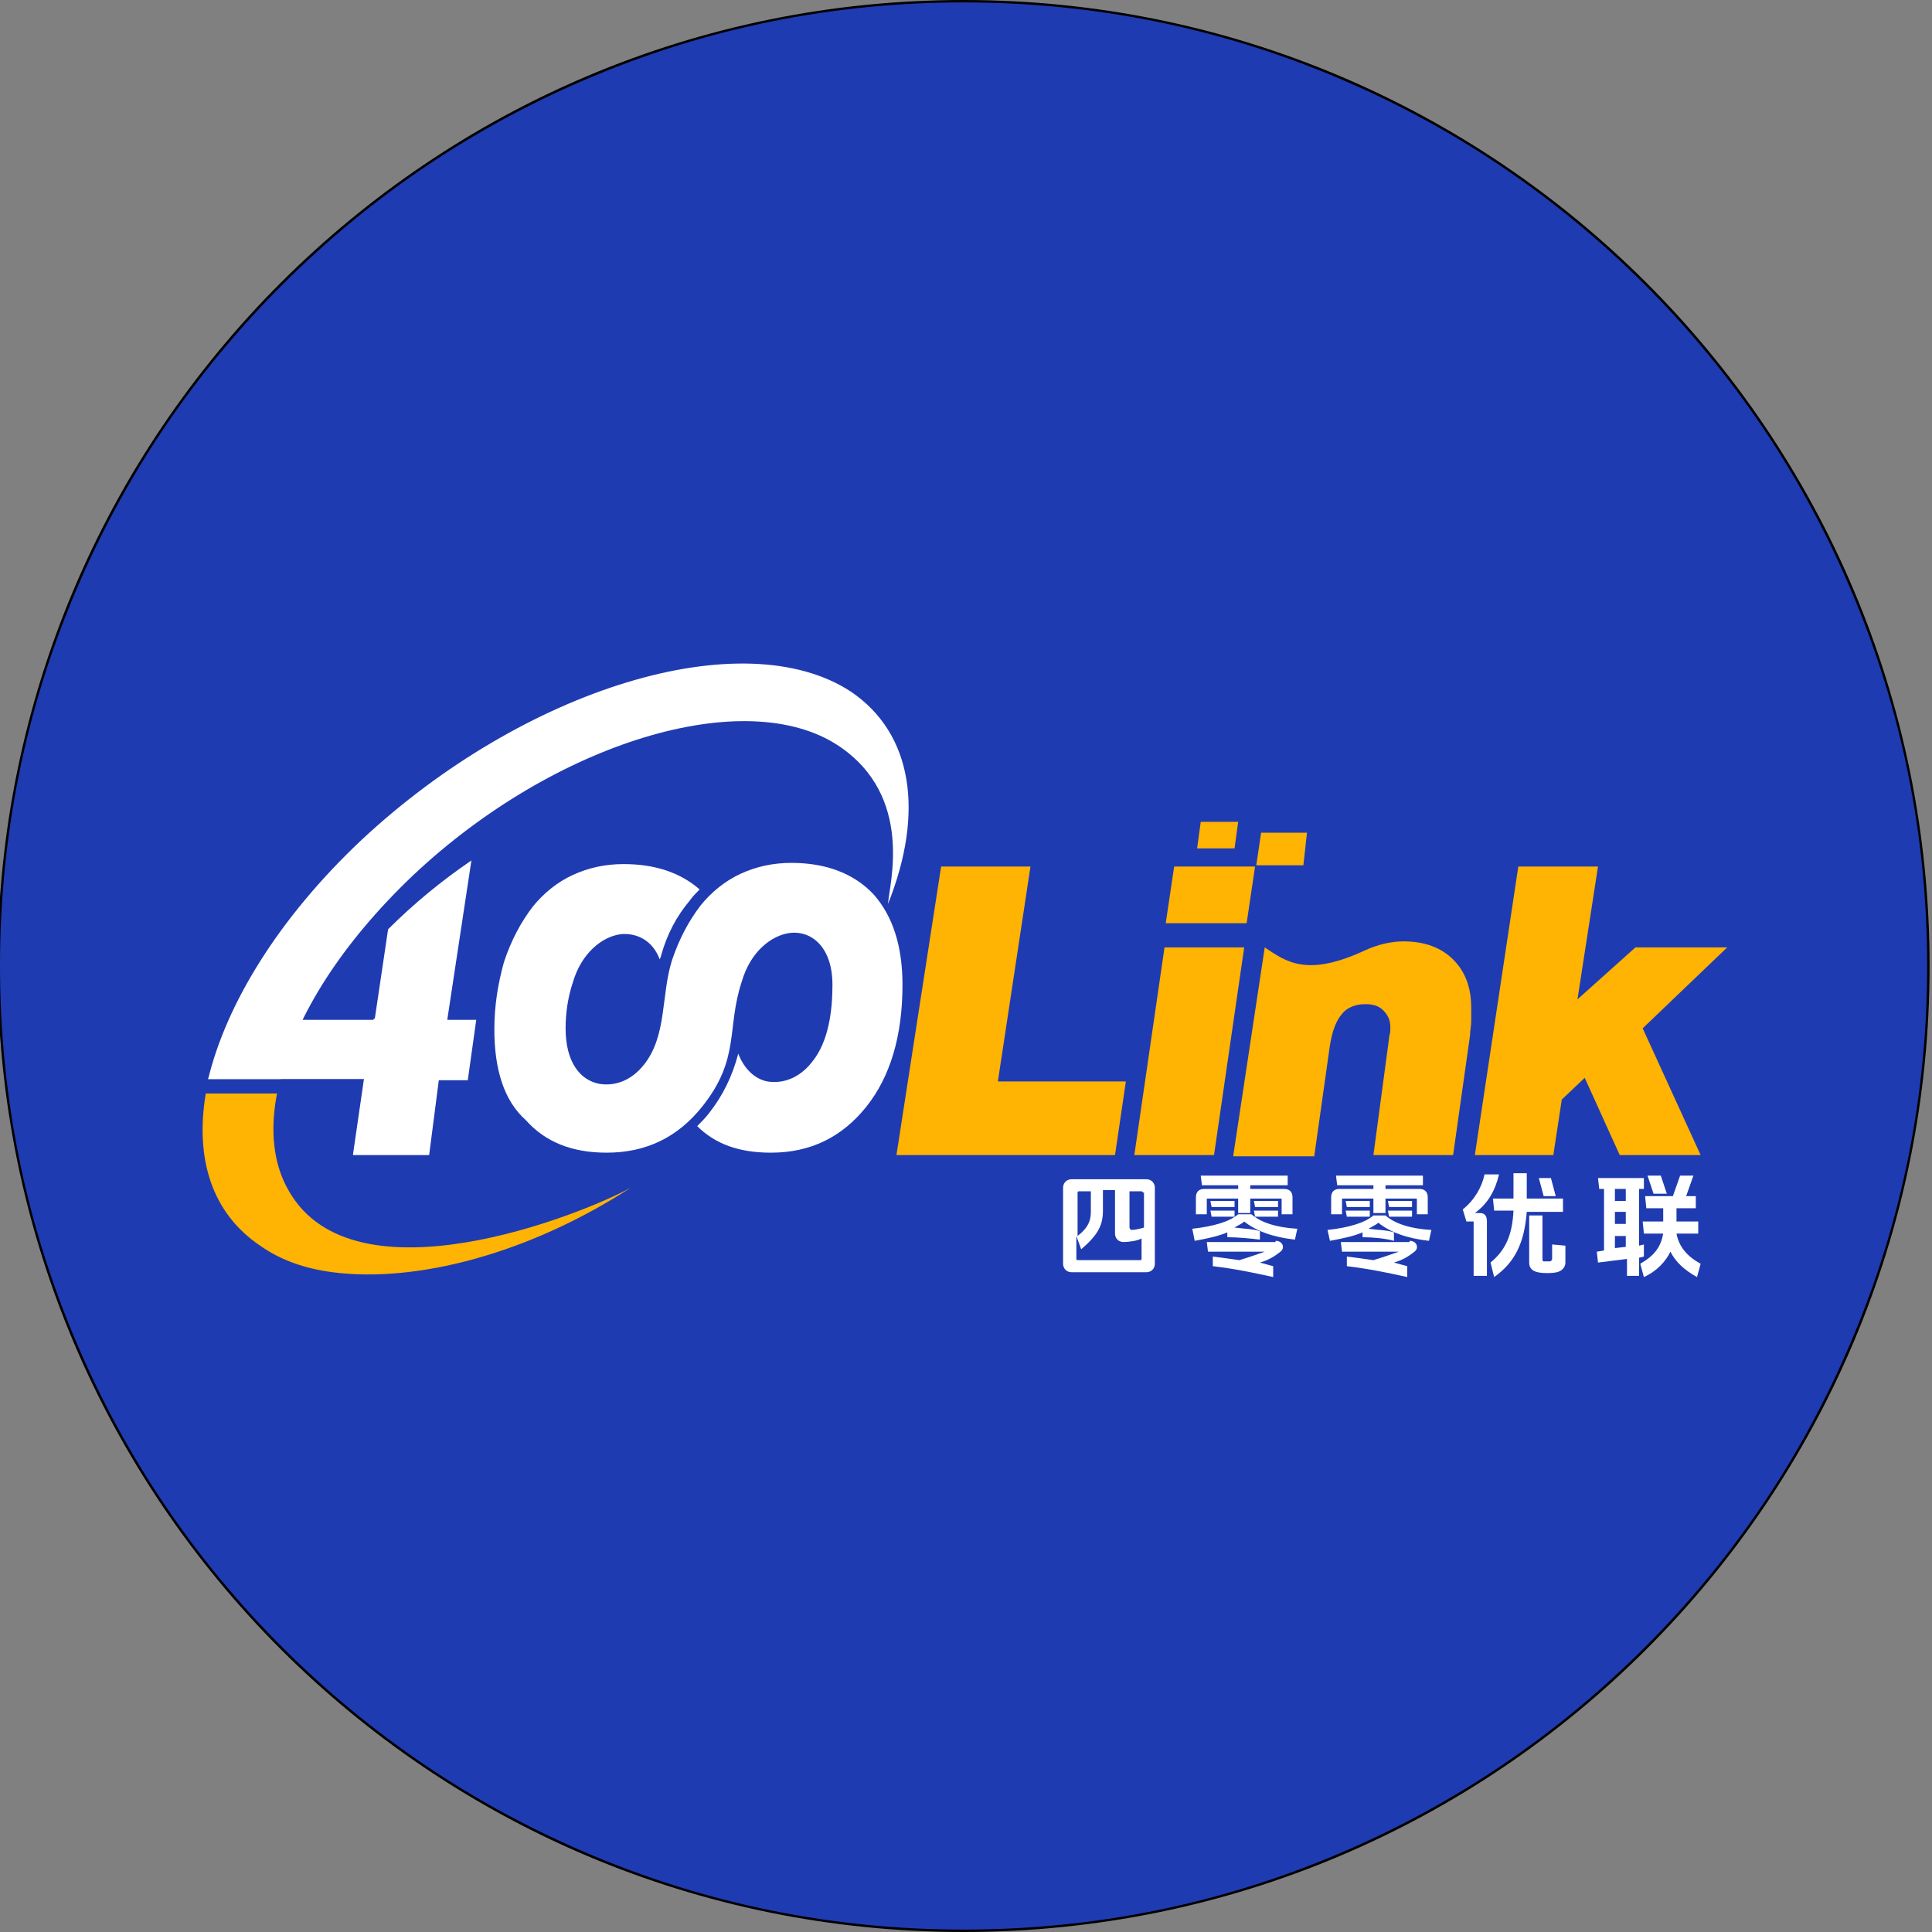
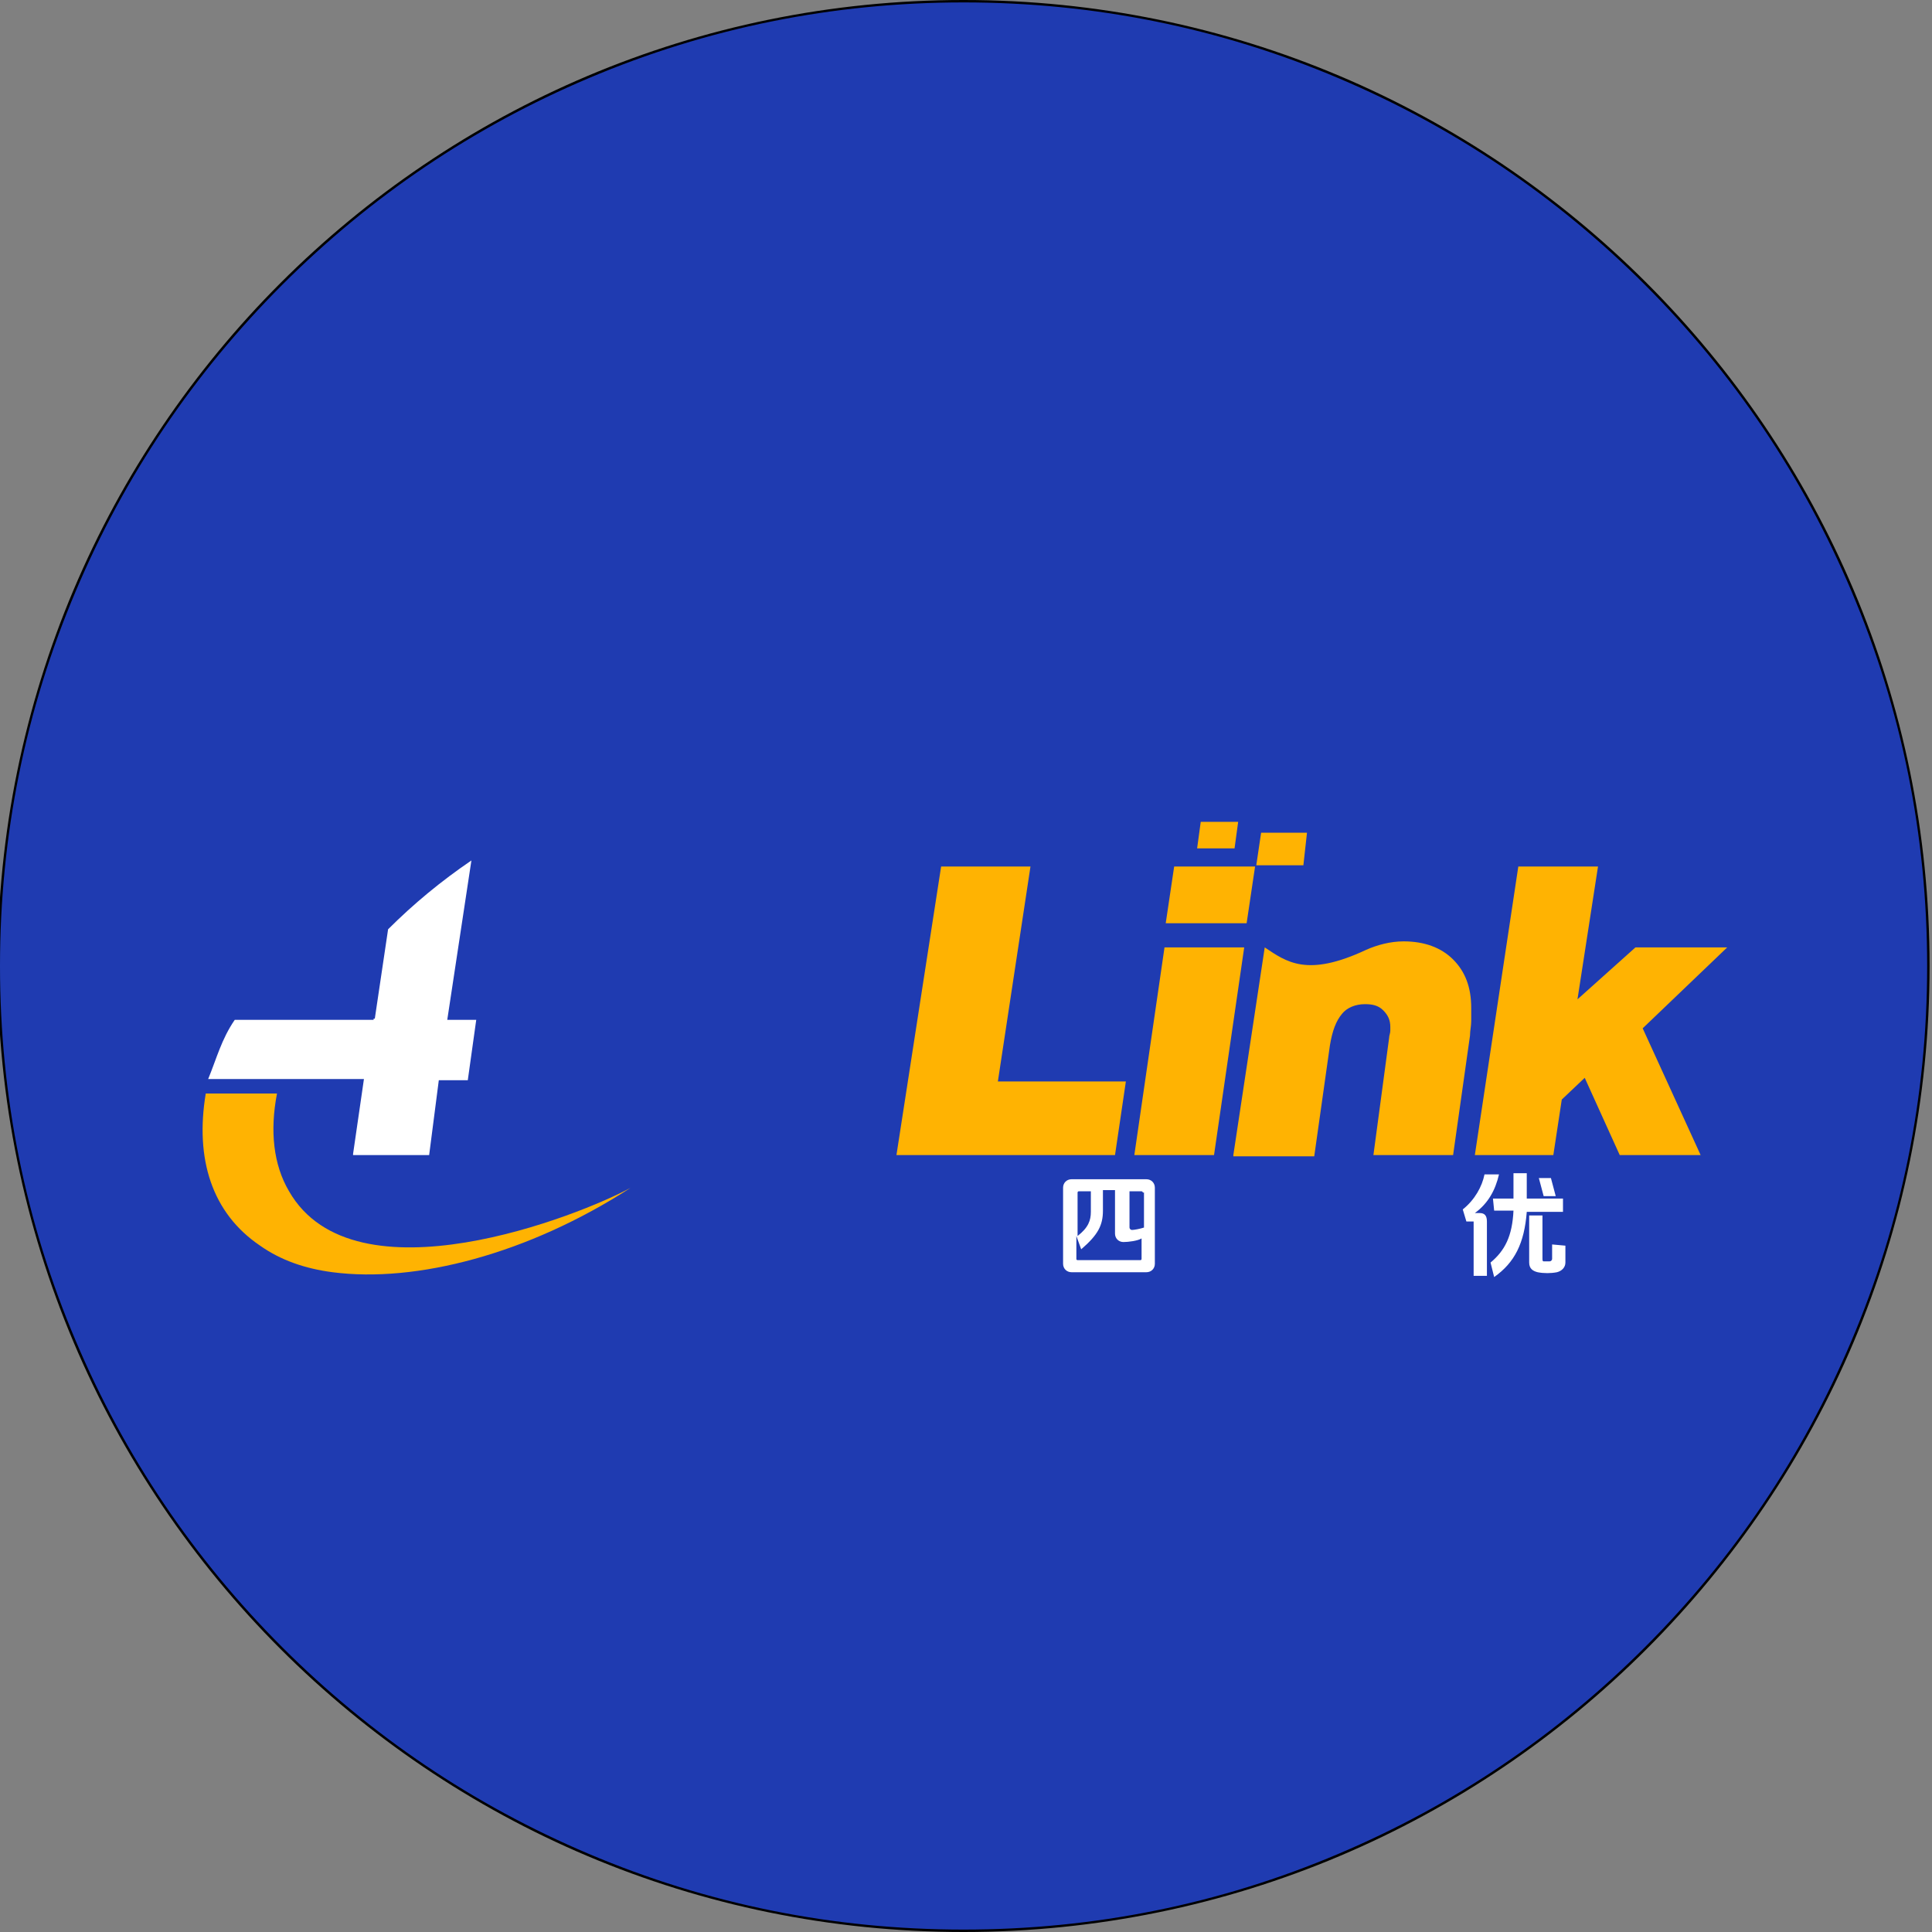
<svg xmlns="http://www.w3.org/2000/svg" version="1.1" x="0px" y="0px" viewBox="0 0 800 800" style="enable-background:new 0 0 800 800;" xml:space="preserve">
  <rect x="0" y="0" width="800" height="800" fill="#808080" stroke="none" />
  <style type="text/css">
	.st0{fill:#1F3BB1;}
	.st1{fill:#FFB302;}
	.st2{fill:#FFFFFF;}
	.st3{fill-rule:evenodd;clip-rule:evenodd;fill:#FFFFFF;}
</style>
  <g>
    <path class="st0" d="M399,799.5c-53.9,0-106.3-10.6-155.5-31.4c-47.6-20.1-90.3-48.9-127-85.6s-65.5-79.4-85.6-127   C10.1,506.3-0.5,453.9-0.5,400s10.6-106.3,31.4-155.5c20.1-47.6,48.9-90.3,85.6-127s79.4-65.5,127-85.6   C292.7,11.1,345.1,0.5,399,0.5s106.3,10.6,155.5,31.4c47.6,20.1,90.3,48.9,127,85.6s65.5,79.4,85.6,127   c20.8,49.3,31.4,101.6,31.4,155.5s-10.6,106.3-31.4,155.5c-20.1,47.6-48.9,90.3-85.6,127s-79.4,65.5-127,85.6   C505.3,788.9,452.9,799.5,399,799.5z" />
    <path d="M399,1c53.9,0,106.1,10.5,155.3,31.4c47.5,20.1,90.2,48.9,126.8,85.5s65.4,79.3,85.5,126.8C787.5,293.9,798,346.1,798,400   s-10.5,106.1-31.4,155.3c-20.1,47.5-48.9,90.2-85.5,126.8s-79.3,65.4-126.8,85.5C505.1,788.5,452.9,799,399,799   s-106.1-10.5-155.3-31.4c-47.5-20.1-90.2-48.9-126.8-85.5s-65.4-79.3-85.5-126.8C10.5,506.1,0,453.9,0,400s10.5-106.1,31.4-155.3   c20.1-47.5,48.9-90.2,85.5-126.8s79.3-65.4,126.8-85.5C292.9,11.5,345.1,1,399,1 M399,0C178.1,0-1,179.1-1,400s179.1,400,400,400   s400-179.1,400-400S619.9,0,399,0L399,0z" />
  </g>
  <polygon class="st1" points="610.7,478.3 628.7,358.8 661.7,358.8 653.2,413.8 677.2,392.3 715.2,392.3 680.2,425.8 704.2,478.3   670.7,478.3 656.2,446.3 646.7,455.3 643.2,478.3 " />
  <path class="st1" d="M510.7,478.3l13-86c9,6,17.5,12.5,42,1c4.5-2,10-3.5,15.5-3.5c8.5,0,15.5,2.5,20.5,7.5s7.5,11.5,7.5,20  c0,1.5,0,3.5,0,5.5s-0.5,4-0.5,6l-7,49.5h-33l6.5-48.5c0-1,0.5-2,0.5-3c0-0.5,0-1,0-1.5c0-3-1-5-3-7s-4.5-2.5-7.5-2.5  c-4,0-7.5,1.5-9.5,4c-2.5,3-4,7-5,13l-6.5,46h-33.5V478.3z" />
  <polygon class="st1" points="469.7,478.3 482.2,392.3 515.2,392.3 502.7,478.3 " />
  <polygon class="st1" points="482.7,382.3 486.2,358.8 519.7,358.8 516.2,382.3 " />
  <polygon class="st1" points="520.2,358.3 522.2,344.8 541.2,344.8 539.7,358.3 " />
  <polygon class="st1" points="371.2,478.3 389.7,358.8 426.7,358.8 413.2,447.8 466.2,447.8 461.7,478.3 " />
  <polygon class="st1" points="495.7,351.3 497.2,340.3 512.7,340.3 511.2,351.3 " />
  <path class="st1" d="M114.7,452.8c-3,15.5-1.5,29.5,5,40.5c27,47,120.5,10,141.5-1.5c-42.5,27.5-89,39.5-123.5,35  c-11.5-1.5-21.5-5-30-11c-20-13.5-27-36-22.5-63C85.2,452.8,114.7,452.8,114.7,452.8z" />
-   <path class="st2" d="M204.7,426.3c0-10,1.5-19,4-28c3-9,7-16.5,12-23c4.5-5.5,10-10,16.5-13c6.5-3,13.5-4.5,21-4.5  c13,0,23.5,3.5,31.5,10.5c-1.5,1.5-3,3-4,4.5c-5.5,6.5-9.5,14-12,23c0,0.5-0.5,1-0.5,1.5c-3-8-9.5-11-16-10.5c-8,1-16.5,8-20,20  c-2,6-3,12.5-3,19c0,14,6,21.5,14,23c6,1,13-1,18.5-8c9.5-12,7-28.5,11.5-43c3-9,7-16.5,12-23c4.5-5.5,10-10,16.5-13  s13.5-4.5,21-4.5c14.5,0,26,4.5,34,13c8,9,12,21.5,12,37.5c0,21-5,38-15,50.5s-23,19-39.5,19c-13,0-23-3.5-30.5-11  c1.5-1.5,3.5-3.5,5-5.5c5.5-7,9.5-15,12-24.5c2.5,6.5,7,10.5,12,11.5c6,1,13-1,18.5-8c7-8.5,8.5-21.5,8.5-32c0-16-9-22.5-17.5-21.5  c-8,1-16.5,8-20,20c-6.5,19.5-0.5,32-16.5,52c-10,12.5-23,19-39.5,19c-14.5,0-25.5-4.5-33.5-13.5  C208.7,455.8,204.7,442.8,204.7,426.3" />
  <path class="st2" d="M146.2,477.8l4.5-31H86.2c3.5-8.5,5.5-16.5,11-24.5h57.5v-0.5h0.5l5.5-37c10.5-10.5,22-20,34.5-28.5l-10,66h12  l-3.5,25h-12l-4,31h-31.5V477.8z" />
-   <path class="st3" d="M352.2,286.3c26,17.5,30.5,50.5,15.5,88c0.5-8,11-44.5-20.5-65.5c-38.5-25.5-117.5-1.5-176,53.5  c-29.5,28-48.5,58-55,84.5h-30c7.5-31,29-66.5,63.5-99C217.2,284.8,307.7,257.3,352.2,286.3" />
  <g>
    <path class="st2" d="M440.2,523.3v-31.5c0-2,1.5-3.5,3.5-3.5h31c2,0,3.5,1.5,3.5,3.5v31.5c0,2-1.5,3.5-3.5,3.5h-31   C441.7,526.8,440.2,525.3,440.2,523.3z M465.2,514.3c-2,0-3.5-1.5-3.5-3.5v-18h-5v8.5c0,6-2,10-9,16l-2-5.5v9.5   c0,0.5,0.5,0.5,0.5,0.5h26c0.5,0,0.5-0.5,0.5-0.5v-8.5C471.2,513.8,467.2,514.3,465.2,514.3z M446.7,493.3c-0.5,0-0.5,0.5-0.5,0.5   v18c4.5-3.5,5.5-6.5,5.5-10v-8.5H446.7z M473.2,493.8c0-0.5-0.5-0.5-0.5-0.5h-5v15c0,0.5,0.5,1,1,1c1,0,3.5-0.5,5-1v-14.5H473.2z" />
-     <path class="st2" d="M508.2,512.3v-2c-3.5,1.5-8,2.5-13.5,3.5l-1-5c9-1,15.5-3,19-6h5.5c4,3.5,10.5,5.5,19,6l-1,4.5   c-9-1-16-3.5-21-7.5c-1,1-2.5,1.5-4,2.5c3.5,0.5,7.5,0.5,10.5,1.5v3.5C517.7,512.8,512.2,512.3,508.2,512.3z M517.7,502.3h-5v-6   h-12.5c-0.5,0-0.5,0-0.5,0.5v6h-4.5v-7c0-2,1-3.5,3.5-3.5h14v-1.5h-15l-0.5-4h36v4h-15.5v1.5h14c2,0,3.5,1,3.5,3.5v7h-4.5v-6   c0-0.5,0-0.5-0.5-0.5h-12.5V502.3z M528.2,513.8c3,0,4,3,2,4.5c-2.5,2-5,3.5-8.5,4.5c2,0.5,3.5,1,5.5,1.5v4.5c-9-2-16.5-3.5-25-4.5   v-4c4,0.5,7.5,1,11,1.5c5-1.5,7.5-2.5,10.5-3.5h-23.5l-0.5-4h28.5V513.8z M511.2,499.8h-9.5l-0.5-2.5h10V499.8z M511.2,503.8h-9.5   l-0.5-2.5h10V503.8z M529.2,499.8h-9.5l-0.5-2.5h10V499.8z M529.2,503.8h-9.5l-0.5-2.5h10V503.8z" />
-     <path class="st2" d="M564.2,512.3v-2c-3.5,1.5-8,2.5-13.5,3.5l-1-4.5c9-1,15.5-3,19-6h5c4,3.5,10.5,5.5,19,6l-1,4.5   c-9-1-16-3.5-21-7.5c-1,1-2.5,1.5-4,2.5c3.5,0.5,7.5,0.5,10.5,1.5v3.5C573.7,512.8,568.2,512.3,564.2,512.3z M573.7,502.3h-5v-6   h-12.5c-0.5,0-0.5,0-0.5,0.5v6h-4.5v-7c0-2,1-3.5,3.5-3.5h14v-1.5h-15l-0.5-4h36v4h-15.5v1.5h14c2,0,3.5,1,3.5,3.5v7h-4.5v-6   c0-0.5,0-0.5-0.5-0.5h-12.5V502.3z M583.7,513.8c3,0,4,3,2,4.5c-2.5,2-5,3.5-8.5,4.5c2,0.5,3.5,1,5.5,1.5v4.5c-9-2-16.5-3.5-25-4.5   v-4c4,0.5,7.5,1,11,1.5c5-1.5,7.5-2.5,10.5-3.5h-23.5l-0.5-4h28.5V513.8z M567.2,499.8h-9.5l-0.5-2.5h10V499.8z M567.2,503.8h-9.5   l-0.5-2.5h10V503.8z M584.7,499.8h-9.5l-0.5-2.5h10V499.8z M584.7,503.8h-9.5l-0.5-2.5h10V503.8z" />
    <path class="st2" d="M612.7,502.3c2,0,3,1,3,3.5v22.5h-5.5v-22.5h-3l-1.5-5c5-4,8-9.5,9-14.5h6c-1.5,6.5-4.5,12-10,16H612.7z    M647.2,496.8v5h-15c-1,13-5,21-13.5,27l-1.5-6c6-5,9-11,9.5-21.5h-8l-0.5-5h8.5l0,0v-10.5h5.5v10.5h15V496.8z M639.2,522.3   c0.5,0,1.5,0,2.5,0c0.5,0,1-0.5,1-1v-6l5.5,0.5v7c0,2-1.5,3.5-3.5,4c-2.5,0.5-5.5,0.5-8,0c-2-0.5-3.5-1.5-3.5-4v-19.5h5.5v17.5   C638.7,521.8,638.7,522.3,639.2,522.3z M642.2,487.8l2,7.5h-5l-2-7.5H642.2z" />
-     <path class="st2" d="M678.7,528.3h-5v-7l-12,1.5l-0.5-4.5l3-0.5v-25.5h-2l-0.5-4.5h19v4.5h-2v23.5l2-0.5v5l-2,0.5V528.3z    M673.2,492.3h-4.5v5h4.5V492.3z M673.2,501.8h-4.5v5h4.5V501.8z M673.2,511.8h-4.5v5l4.5-0.5V511.8z M702.2,495.3v5h-8v5.5h9v5h-9   c1,5.5,4.5,9.5,10,12.5l-1.5,5.5c-5.5-3-9-6.5-11-10.5c-2,4-5.5,8-11,10.5l-1.5-5.5c6-3.5,8.5-7,9.5-12.5h-8l-0.5-5h8.5v-5.5h-7   l-0.5-5h11.5l3-8.5h5.5l-3,8.5H702.2z M687.7,486.8l2.5,7.5h-5.5l-2.5-7.5H687.7z" />
  </g>
</svg>